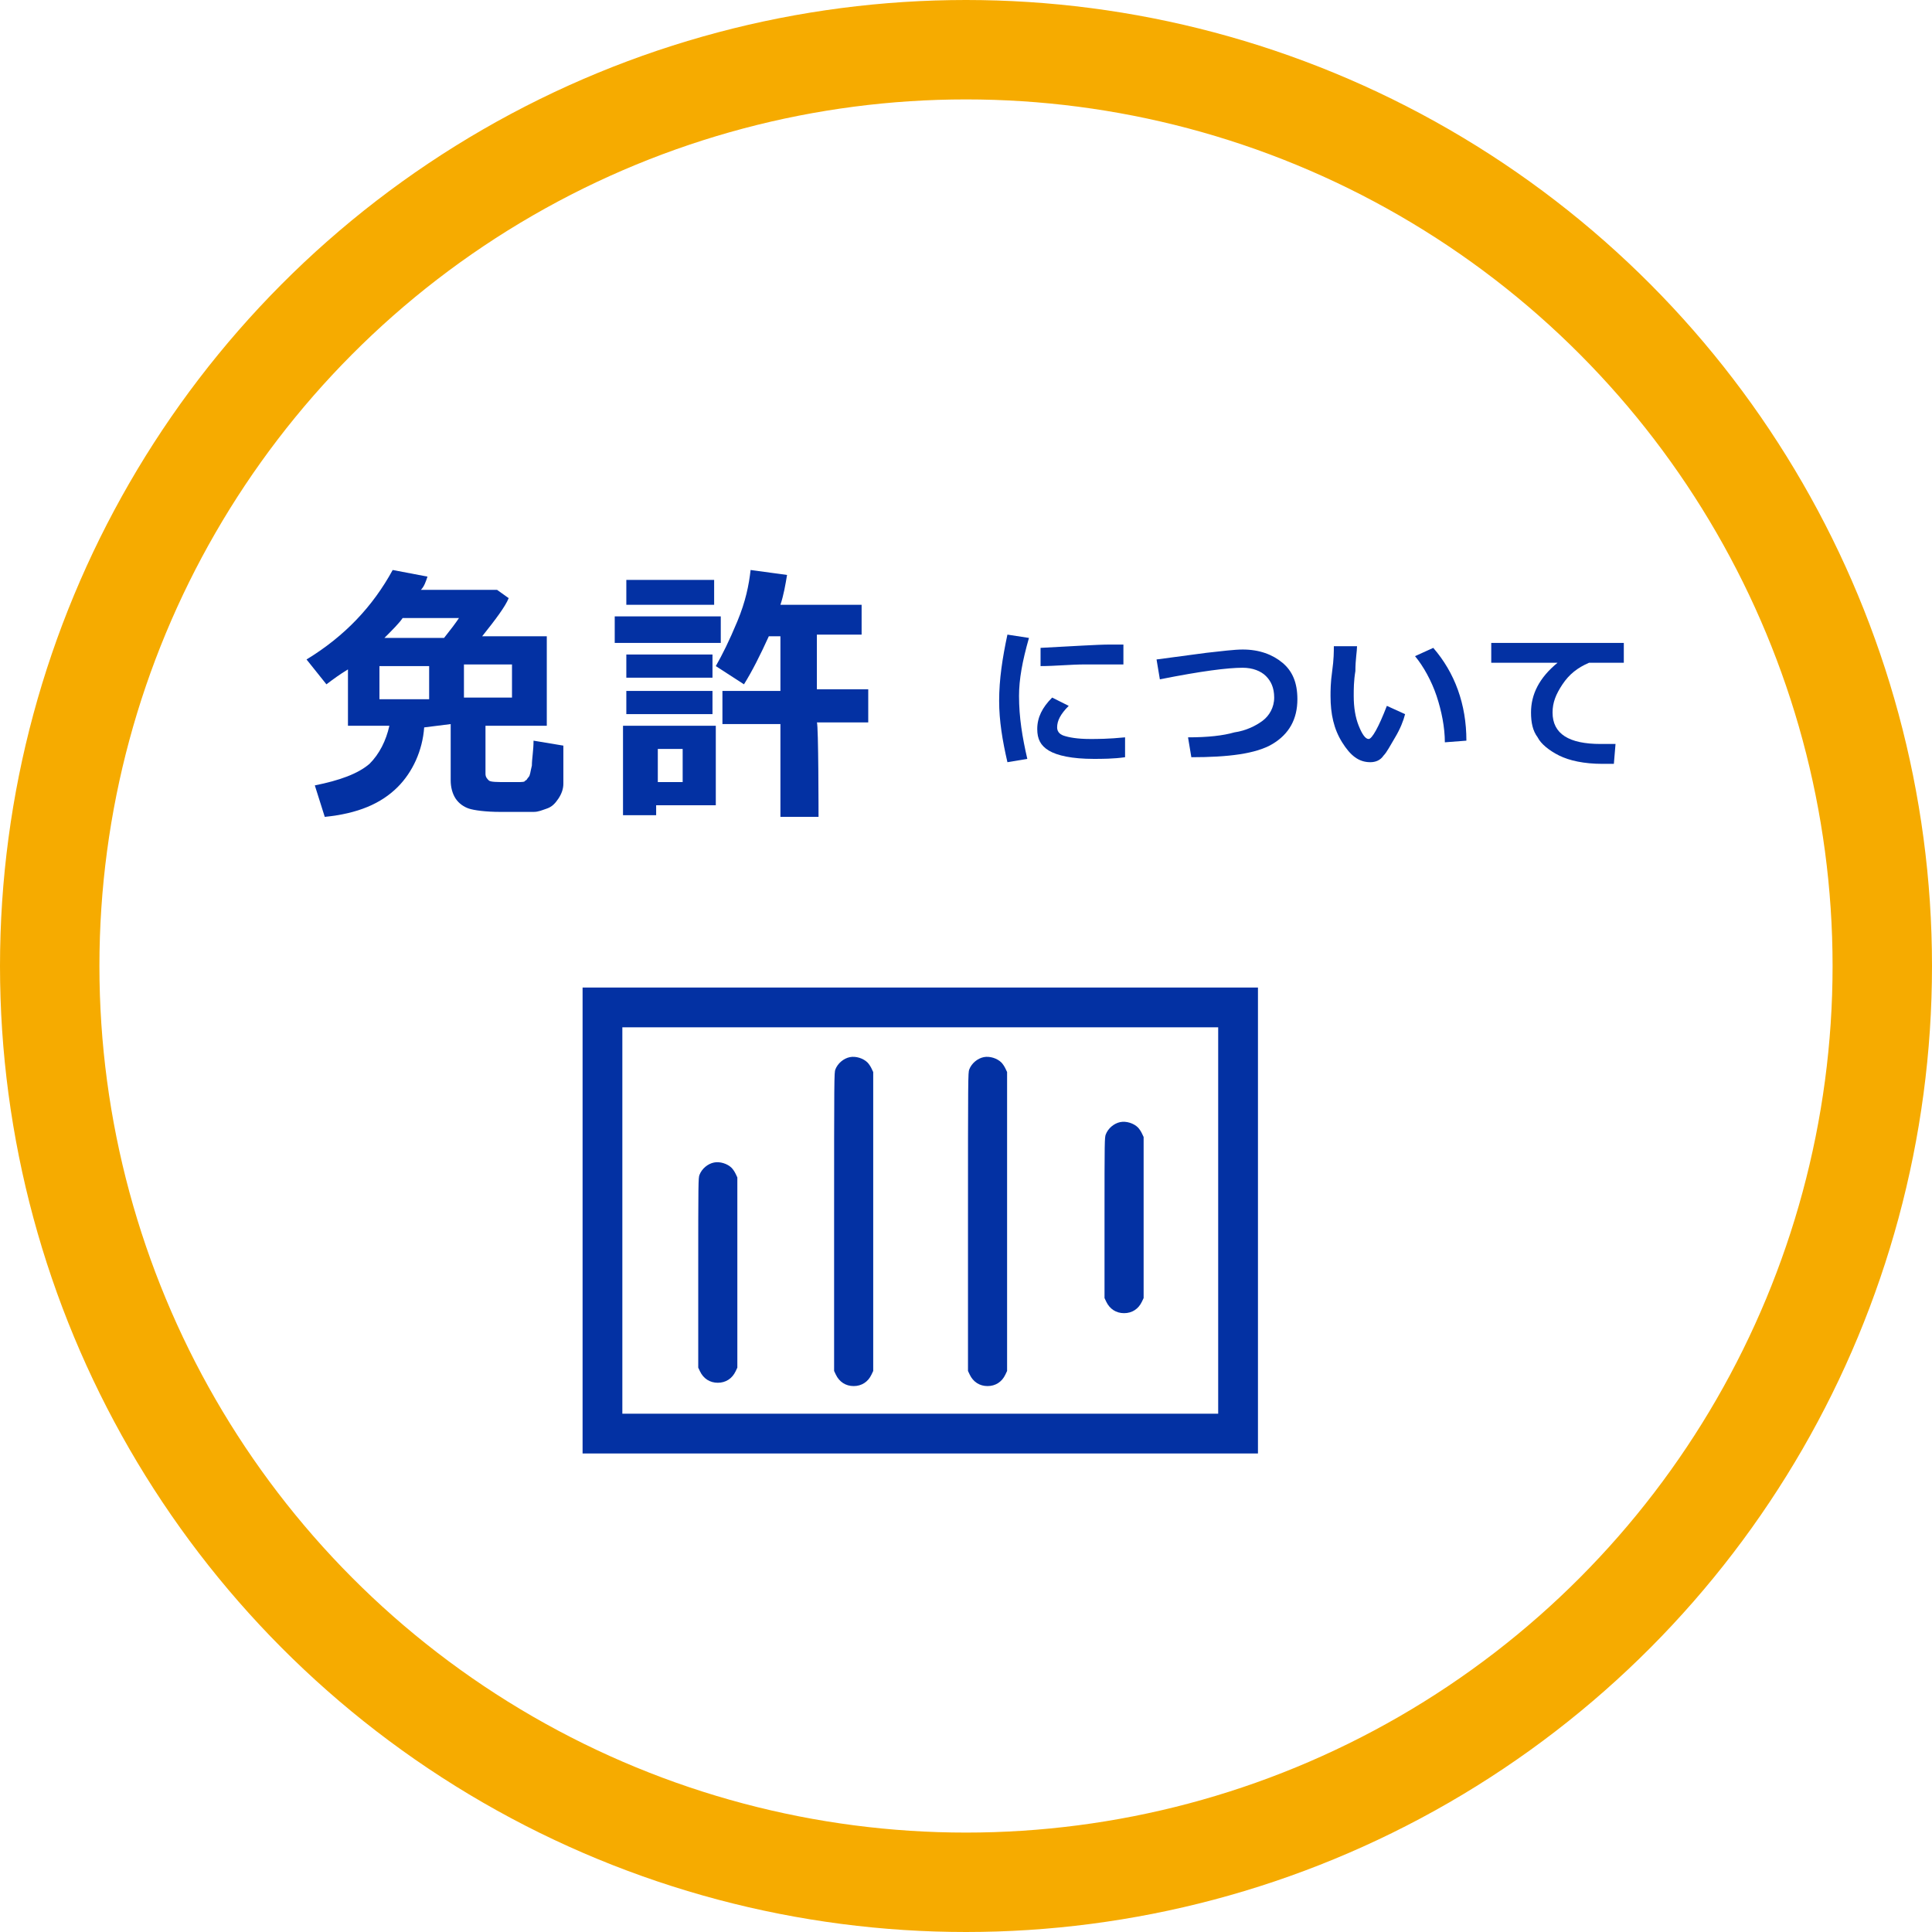
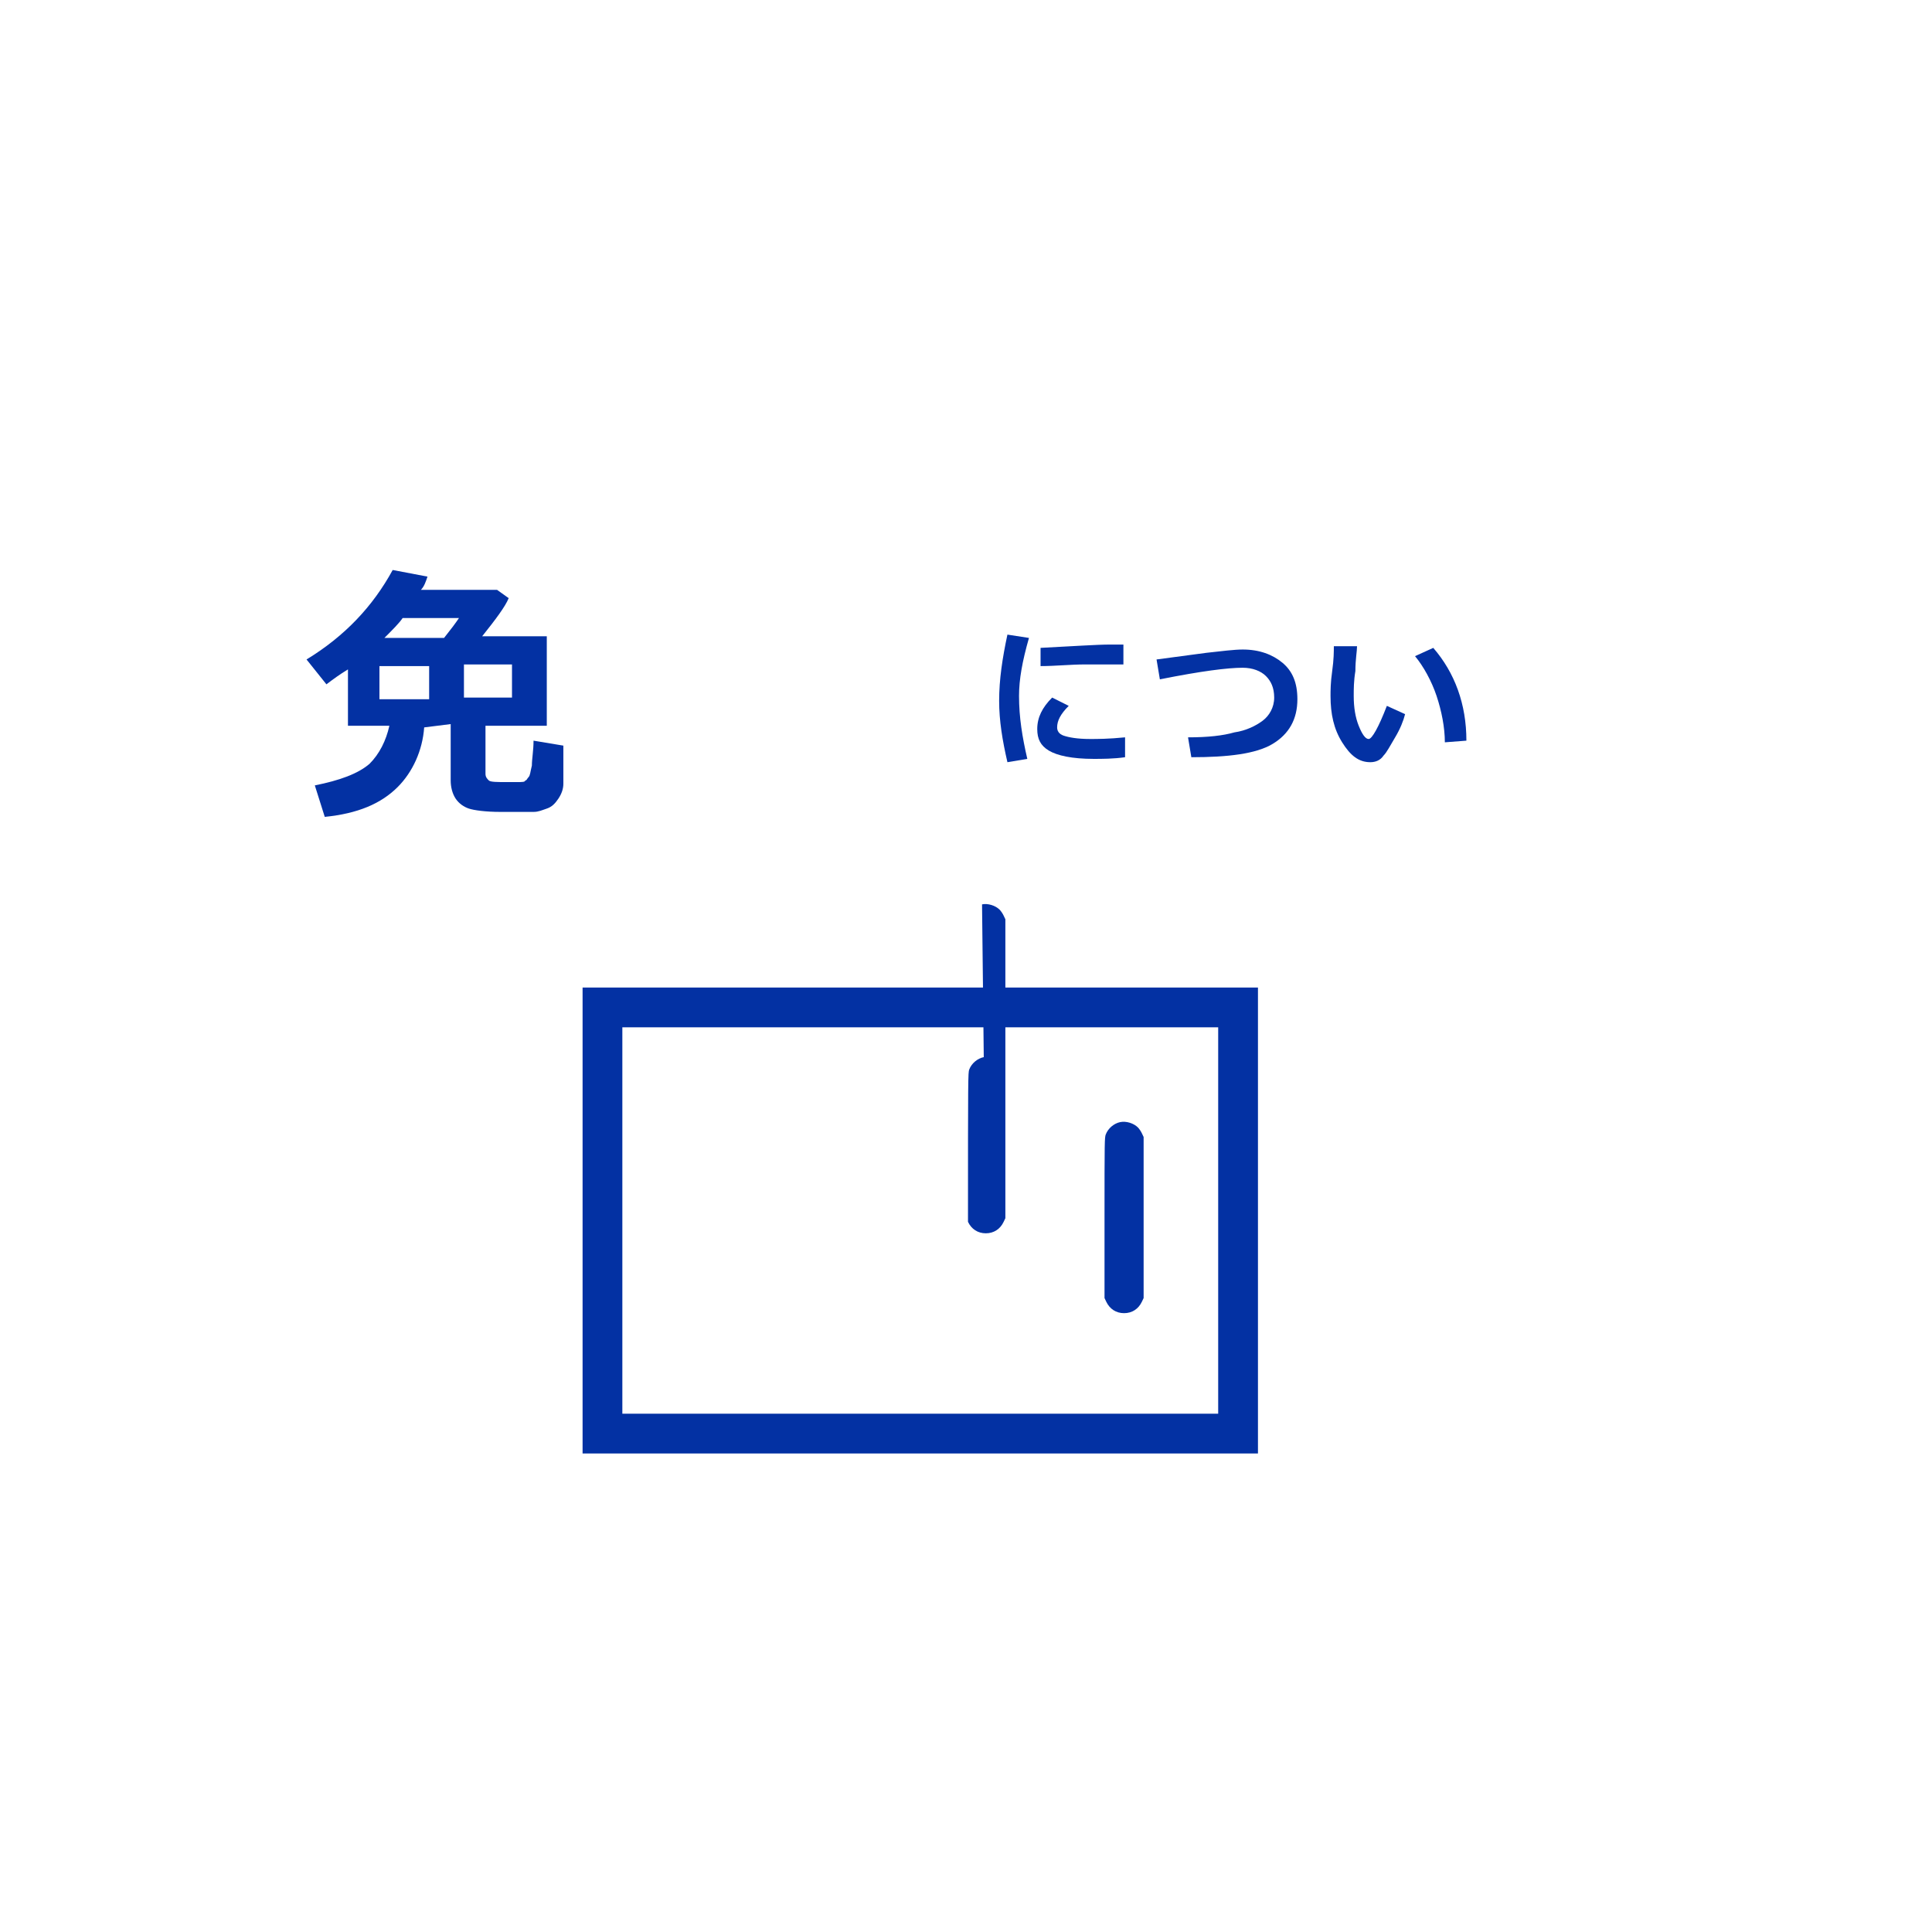
<svg xmlns="http://www.w3.org/2000/svg" version="1.1" id="レイヤー_1" x="0px" y="0px" viewBox="0 0 116.6 116.6" style="enable-background:new 0 0 116.6 116.6;" xml:space="preserve">
  <style type="text/css">
	.st0{fill:#0331A3;}
	.st1{fill:none;stroke:#F6AB00;stroke-width:6;stroke-miterlimit:10;}
</style>
  <g transform="translate(35,88) scale(0.004,-0.004)" fill="#0331a3" stroke="none">
    <path d="M40 3585 l0 -3515 5095 0 5095 0 0 3515 0 3515 -5095 0 -5095 0 0 -3515z m9590 0 l0 -2915 -4495 0 -4495 0 0 2915 0 2915 4495 0 4495 0 0 -2915z" />
-     <path d="M4073 6050 c-95 -19 -184 -94 -219 -186 -18 -48 -19 -110 -19 -2299 l0 -2250 26 -55 c52 -110 149 -173 269 -173 120 0 217 63 269 173 l26 55 0 2255 0 2255 -26 55 c-14 30 -41 70 -60 89 -64 64 -177 99 -266 81z" />
-     <path d="M6093 6050 c-95 -19 -184 -94 -219 -186 -18 -48 -19 -110 -19 -2299 l0 -2250 26 -55 c52 -110 149 -173 269 -173 120 0 217 63 269 173 l26 55 0 2255 0 2255 -26 55 c-14 30 -41 70 -60 89 -64 64 -177 99 -266 81z" />
+     <path d="M6093 6050 c-95 -19 -184 -94 -219 -186 -18 -48 -19 -110 -19 -2299 c52 -110 149 -173 269 -173 120 0 217 63 269 173 l26 55 0 2255 0 2255 -26 55 c-14 30 -41 70 -60 89 -64 64 -177 99 -266 81z" />
    <path d="M8153 5070 c-95 -19 -184 -94 -219 -186 -18 -47 -19 -93 -19 -1259 l0 -1210 26 -55 c52 -110 149 -173 269 -173 120 0 217 63 269 173 l26 55 0 1215 0 1215 -26 55 c-14 30 -41 70 -60 89 -64 64 -177 99 -266 81z" />
-     <path d="M2023 4460 c-95 -19 -184 -94 -219 -186 -18 -47 -19 -97 -19 -1479 l0 -1430 26 -55 c52 -110 149 -173 269 -173 120 0 217 63 269 173 l26 55 0 1435 0 1435 -26 55 c-14 30 -41 70 -60 89 -64 64 -177 99 -266 81z" />
  </g>
  <g>
    <path class="st0" d="M25.6,43.9c-0.1,1.4-0.7,2.7-1.6,3.6c-1,1-2.4,1.6-4.4,1.8L19,47.4c1.5-0.3,2.6-0.7,3.3-1.3    c0.6-0.6,1-1.4,1.2-2.3H21v-3.4c-0.5,0.3-0.9,0.6-1.3,0.9l-1.2-1.5c2.3-1.4,4-3.2,5.2-5.4l2.1,0.4c-0.1,0.3-0.2,0.6-0.4,0.8H30    l0.7,0.5c-0.2,0.5-0.8,1.3-1.6,2.3H33v5.4h-3.7v2.9c0,0.2,0.1,0.3,0.2,0.4s0.5,0.1,1.1,0.1c0.1,0,0.4,0,0.6,0c0.3,0,0.5,0,0.5-0.1    c0.1,0,0.1-0.1,0.2-0.2c0.1-0.1,0.1-0.3,0.2-0.7c0-0.4,0.1-0.9,0.1-1.5L34,45v2.3c0,0.3-0.1,0.6-0.3,0.9c-0.2,0.3-0.4,0.5-0.7,0.6    S32.5,49,32.2,49h-1.1c-0.4,0-0.7,0-0.9,0c-0.9,0-1.6-0.1-1.9-0.2s-0.6-0.3-0.8-0.6s-0.3-0.7-0.3-1.1v-3.4L25.6,43.9L25.6,43.9z     M25.9,42.2v-2h-3v2H25.9z M24.3,37.3c-0.2,0.3-0.6,0.7-1.1,1.2h3.6c0.4-0.5,0.7-0.9,0.9-1.2H24.3z M28,40.1v2h2.9v-2H28z" />
-     <path class="st0" d="M43.5,38.8h-6.4v-1.6h6.4V38.8z M43.2,48.6h-3.6v0.6h-2v-5.4h5.6V48.6z M43.1,36.5h-5.3V35h5.3V36.5z     M43,40.9h-5.2v-1.4H43V40.9L43,40.9z M43,43.1h-5.2v-1.4H43V43.1L43,43.1z M41.2,47.2v-2h-1.5v2H41.2z M49.4,49.3h-2.3v-5.6h-3.5    v-2h3.5v-3.3h-0.7c-0.5,1.1-1,2.1-1.5,2.9l-1.7-1.1c0.4-0.7,0.8-1.5,1.3-2.7s0.7-2.2,0.8-3.1l2.2,0.3c-0.1,0.6-0.2,1.2-0.4,1.8H52    v1.8h-2.7v3.3h3.1v2h-3.1C49.4,43.7,49.4,49.3,49.4,49.3z" />
    <path class="st0" d="M62.1,38.5c-0.4,1.4-0.6,2.5-0.6,3.5c0,1.3,0.2,2.5,0.5,3.8L60.8,46c-0.3-1.3-0.5-2.5-0.5-3.7    c0-1.3,0.2-2.6,0.5-4L62.1,38.5z M67.9,45.7c-0.7,0.1-1.4,0.1-1.9,0.1c-1.3,0-2.2-0.2-2.7-0.5s-0.7-0.7-0.7-1.3    c0-0.7,0.3-1.3,0.9-1.9l1,0.5c-0.5,0.5-0.7,0.9-0.7,1.3c0,0.2,0.1,0.4,0.4,0.5c0.3,0.1,0.8,0.2,1.6,0.2c0.4,0,1.1,0,2.1-0.1    L67.9,45.7z M67.8,40.1h-0.4c-0.4,0-1,0-1.9,0s-1.8,0.1-2.7,0.1v-1.1c2-0.1,3.4-0.2,4.2-0.2c0.3,0,0.6,0,0.8,0V40.1z" />
    <path class="st0" d="M71.9,45.7l-0.2-1.2c1.2,0,2.1-0.1,2.8-0.3c0.7-0.1,1.3-0.4,1.7-0.7s0.7-0.8,0.7-1.4c0-0.6-0.2-1-0.5-1.3    s-0.8-0.5-1.4-0.5c-0.9,0-2.5,0.2-5,0.7l-0.2-1.2l3-0.4c0.9-0.1,1.7-0.2,2.2-0.2c1,0,1.8,0.3,2.4,0.8s0.9,1.2,0.9,2.2    c0,1.2-0.5,2.1-1.5,2.7S74.1,45.7,71.9,45.7z" />
    <path class="st0" d="M84.8,43.1c-0.1,0.4-0.3,0.9-0.6,1.4c-0.3,0.5-0.5,0.9-0.7,1.1C83.3,45.9,83,46,82.7,46    c-0.7,0-1.2-0.4-1.7-1.2s-0.7-1.7-0.7-2.8c0-0.3,0-0.8,0.1-1.5s0.1-1.2,0.1-1.5h1.4c0,0.3-0.1,0.8-0.1,1.5    c-0.1,0.6-0.1,1.1-0.1,1.5c0,0.7,0.1,1.3,0.3,1.8c0.2,0.5,0.4,0.8,0.6,0.8s0.6-0.7,1.1-2L84.8,43.1z M88.5,44.7l-1.3,0.1    c0-0.9-0.2-1.9-0.5-2.8c-0.3-0.9-0.8-1.8-1.3-2.4l1.1-0.5C87.8,40.6,88.5,42.5,88.5,44.7z" />
-     <path class="st0" d="M97.5,44.9l-0.1,1.2c-0.3,0-0.5,0-0.7,0c-1.1,0-2-0.2-2.6-0.5s-1.1-0.7-1.3-1.1c-0.3-0.4-0.4-0.9-0.4-1.5    c0-1.1,0.5-2.1,1.6-3h-4v-1.2h8V40h-2.1c-0.7,0.3-1.2,0.7-1.6,1.3s-0.6,1.1-0.6,1.7c0,1.3,1,1.9,2.9,1.9    C97,44.9,97.2,44.9,97.5,44.9z" />
  </g>
-   <circle class="st1" cx="58.3" cy="58.3" r="55.3" />
</svg>